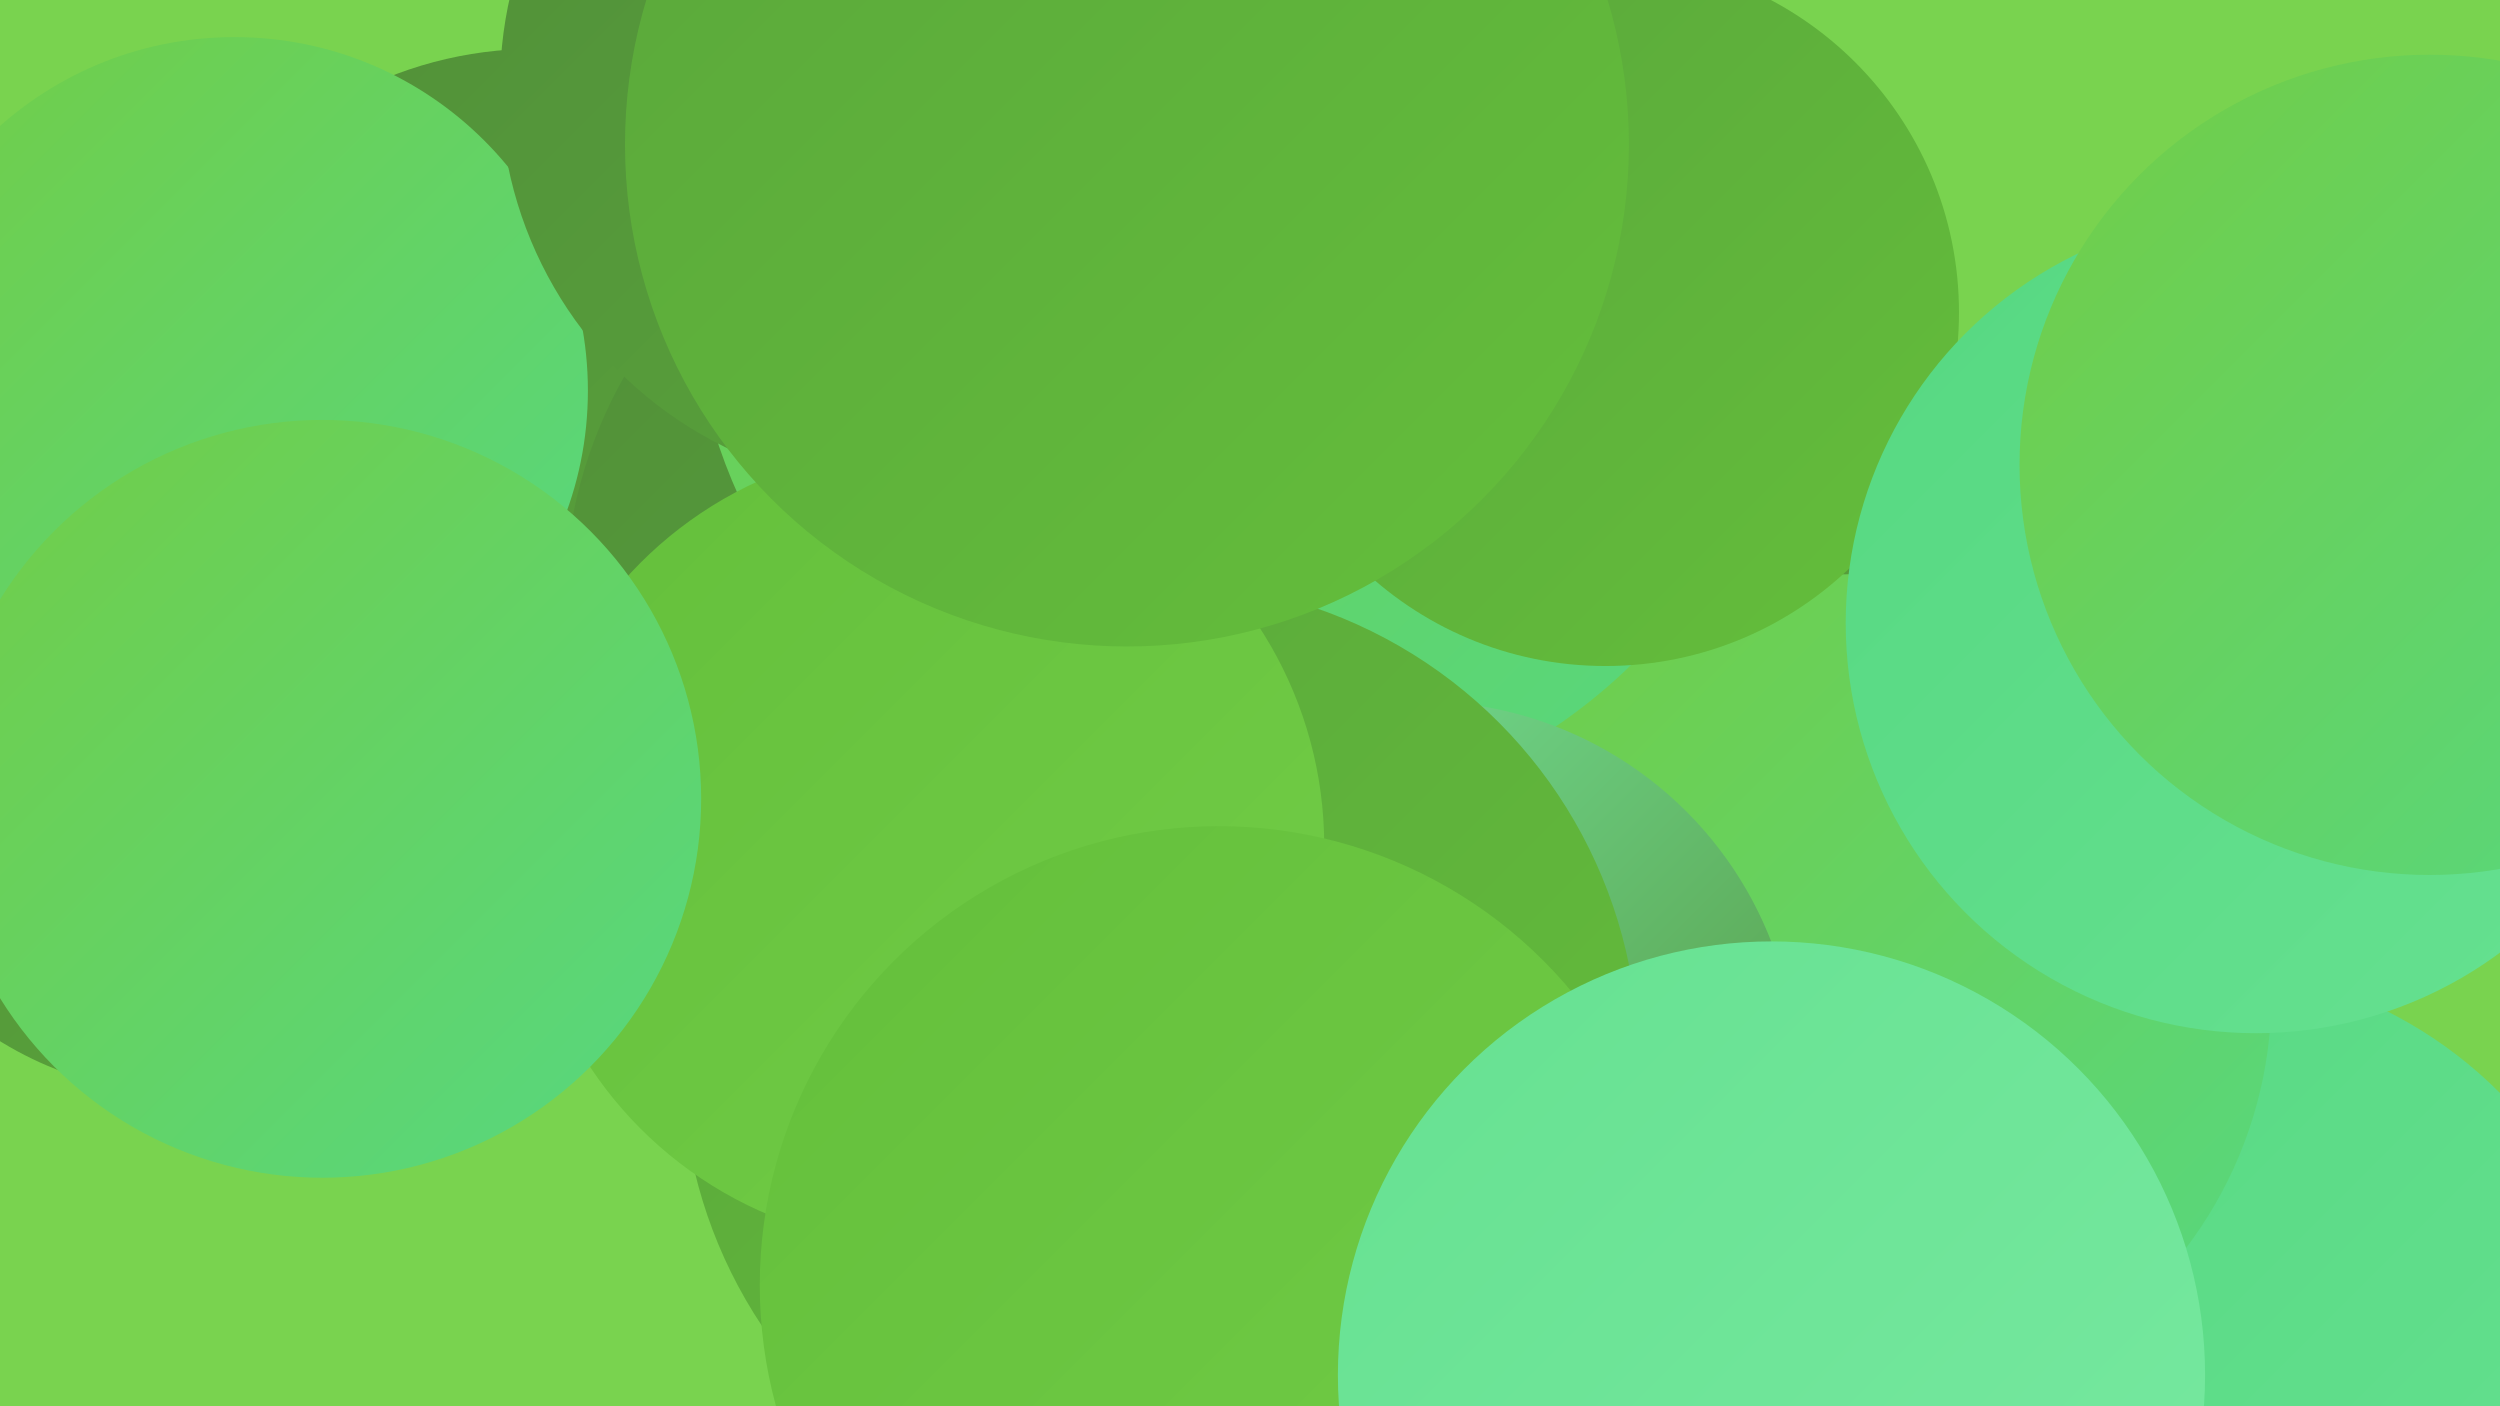
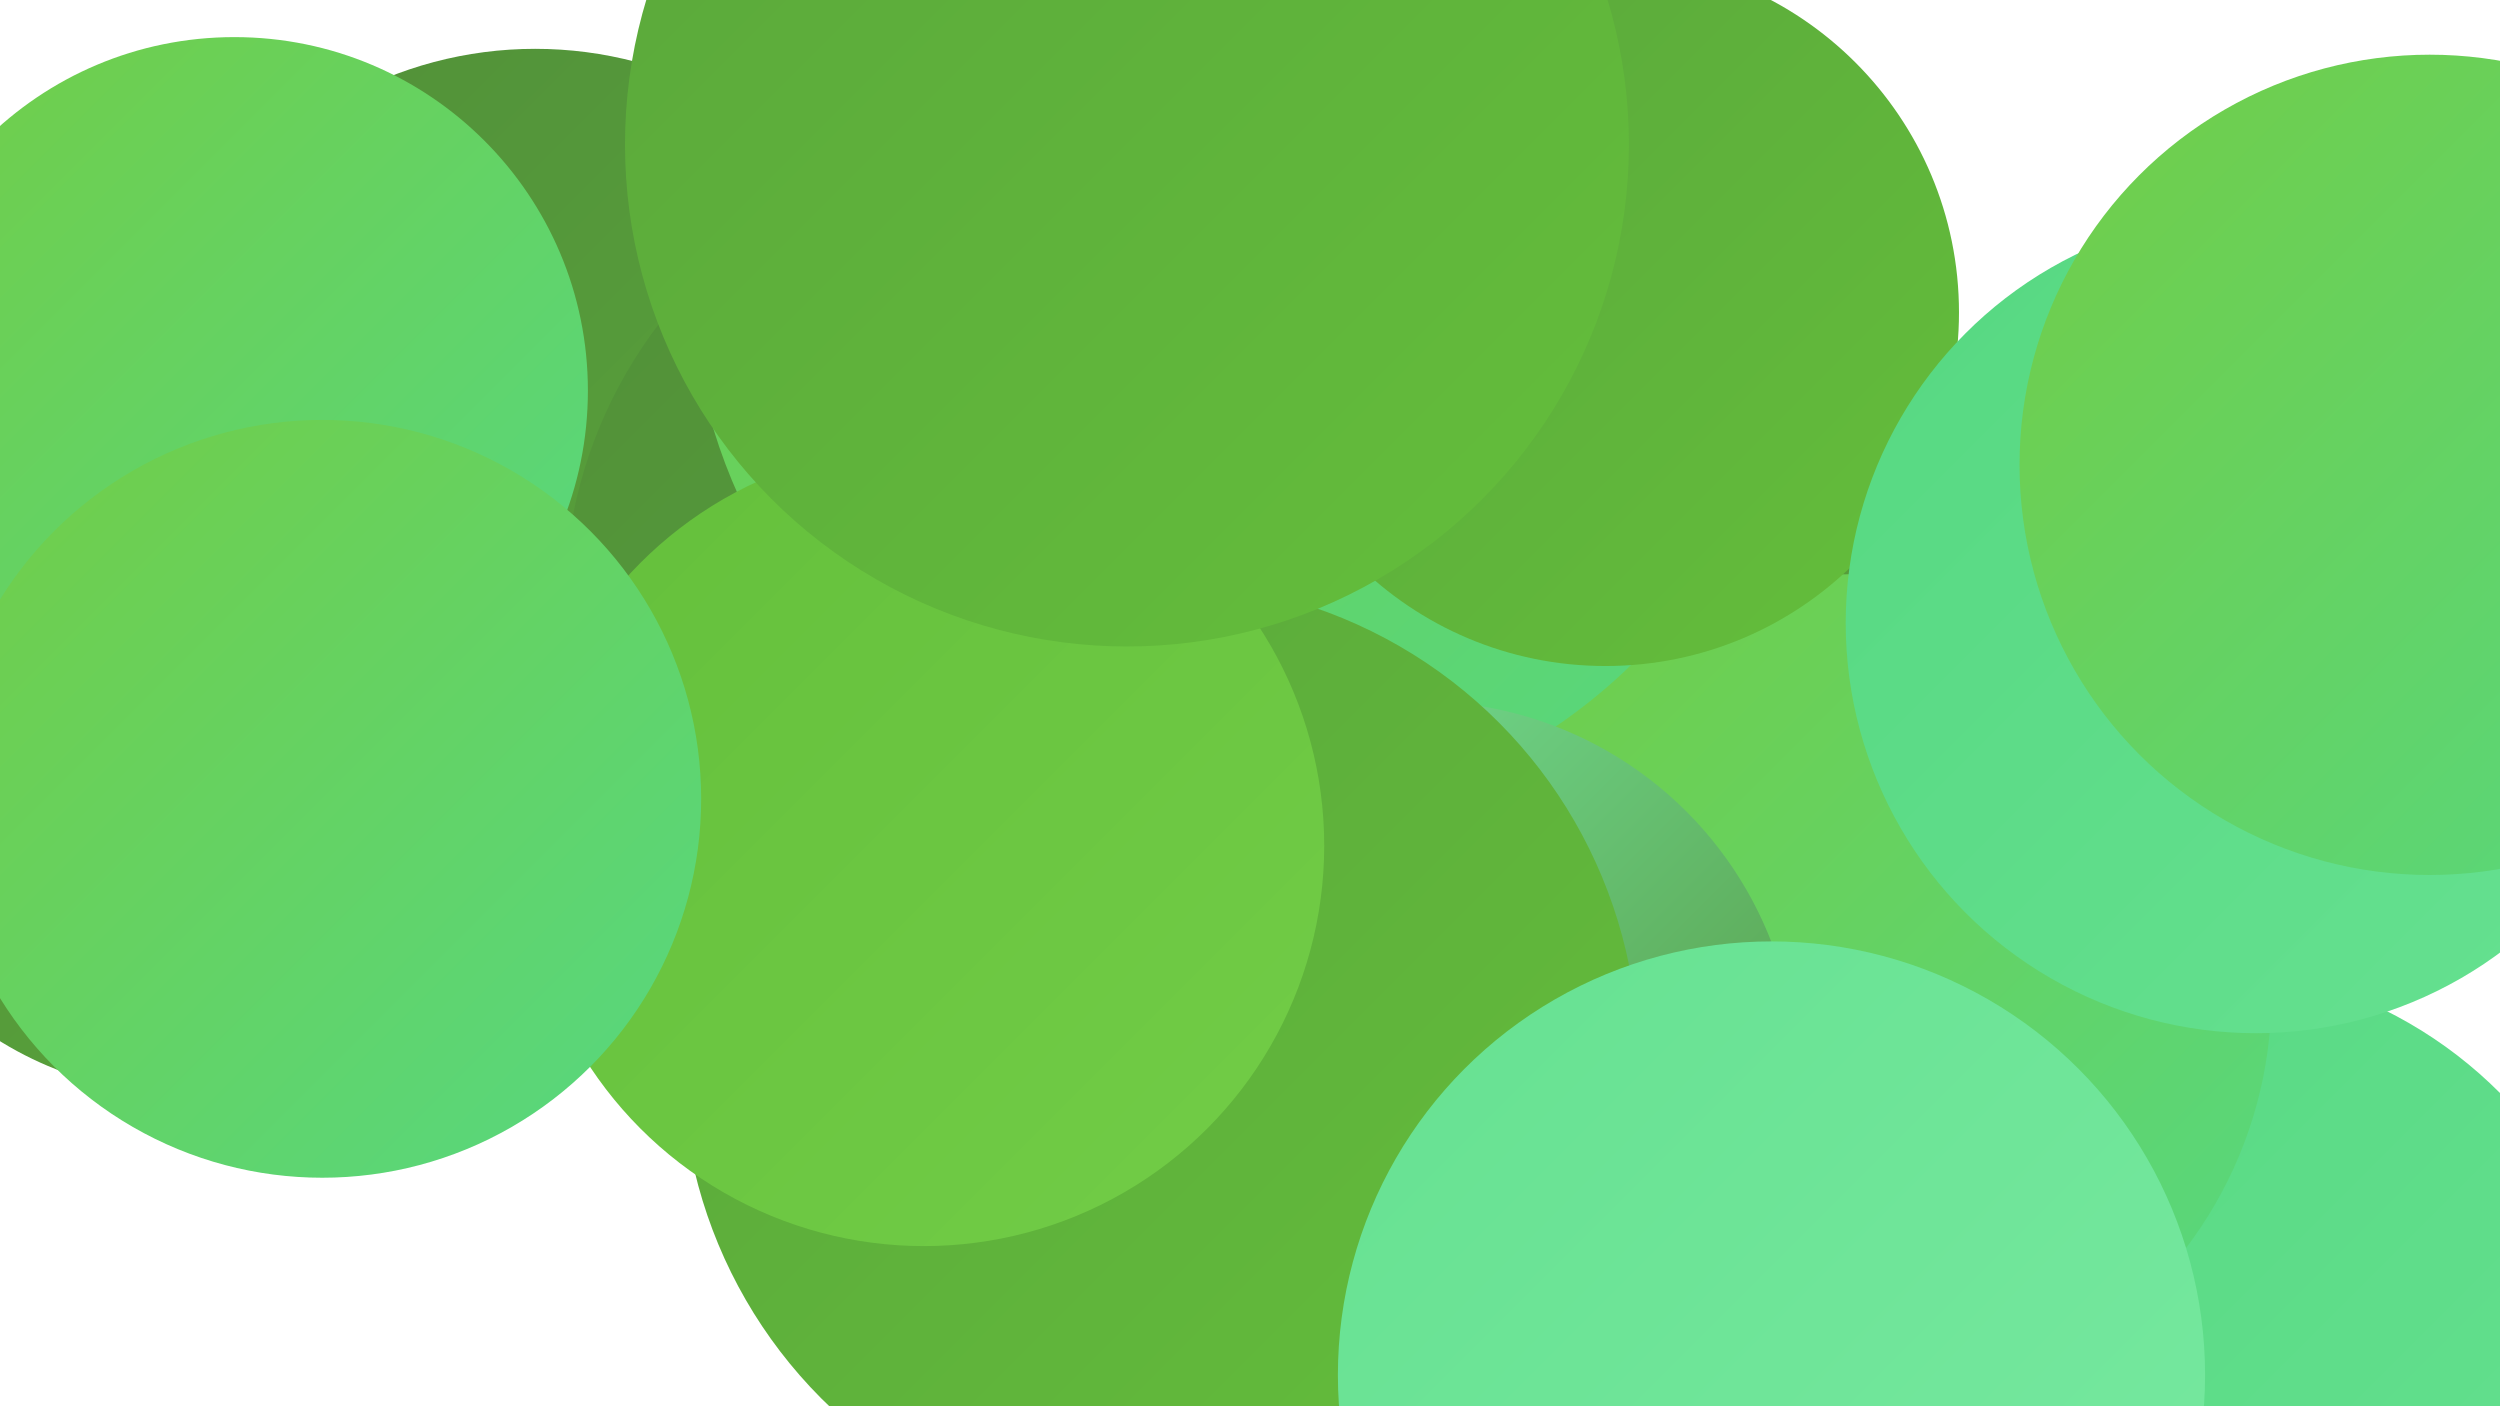
<svg xmlns="http://www.w3.org/2000/svg" width="1280" height="720">
  <defs>
    <linearGradient id="grad0" x1="0%" y1="0%" x2="100%" y2="100%">
      <stop offset="0%" style="stop-color:#518f39;stop-opacity:1" />
      <stop offset="100%" style="stop-color:#5aa63b;stop-opacity:1" />
    </linearGradient>
    <linearGradient id="grad1" x1="0%" y1="0%" x2="100%" y2="100%">
      <stop offset="0%" style="stop-color:#5aa63b;stop-opacity:1" />
      <stop offset="100%" style="stop-color:#64bf3b;stop-opacity:1" />
    </linearGradient>
    <linearGradient id="grad2" x1="0%" y1="0%" x2="100%" y2="100%">
      <stop offset="0%" style="stop-color:#64bf3b;stop-opacity:1" />
      <stop offset="100%" style="stop-color:#72cd47;stop-opacity:1" />
    </linearGradient>
    <linearGradient id="grad3" x1="0%" y1="0%" x2="100%" y2="100%">
      <stop offset="0%" style="stop-color:#72cd47;stop-opacity:1" />
      <stop offset="100%" style="stop-color:#56d881;stop-opacity:1" />
    </linearGradient>
    <linearGradient id="grad4" x1="0%" y1="0%" x2="100%" y2="100%">
      <stop offset="0%" style="stop-color:#56d881;stop-opacity:1" />
      <stop offset="100%" style="stop-color:#66e191;stop-opacity:1" />
    </linearGradient>
    <linearGradient id="grad5" x1="0%" y1="0%" x2="100%" y2="100%">
      <stop offset="0%" style="stop-color:#66e191;stop-opacity:1" />
      <stop offset="100%" style="stop-color:#78e9a1;stop-opacity:1" />
    </linearGradient>
    <linearGradient id="grad6" x1="0%" y1="0%" x2="100%" y2="100%">
      <stop offset="0%" style="stop-color:#78e9a1;stop-opacity:1" />
      <stop offset="100%" style="stop-color:#518f39;stop-opacity:1" />
    </linearGradient>
  </defs>
-   <rect width="1280" height="720" fill="#79d34f" />
  <circle cx="274" cy="227" r="202" fill="url(#grad0)" />
  <circle cx="749" cy="527" r="234" fill="url(#grad6)" />
  <circle cx="95" cy="379" r="181" fill="url(#grad0)" />
  <circle cx="1122" cy="717" r="223" fill="url(#grad4)" />
  <circle cx="819" cy="360" r="192" fill="url(#grad0)" />
  <circle cx="948" cy="509" r="215" fill="url(#grad3)" />
  <circle cx="525" cy="309" r="236" fill="url(#grad0)" />
  <circle cx="637" cy="137" r="284" fill="url(#grad3)" />
  <circle cx="727" cy="552" r="193" fill="url(#grad6)" />
  <circle cx="822" cy="160" r="181" fill="url(#grad1)" />
  <circle cx="1155" cy="319" r="210" fill="url(#grad4)" />
  <circle cx="1244" cy="238" r="210" fill="url(#grad3)" />
  <circle cx="120" cy="200" r="181" fill="url(#grad3)" />
-   <circle cx="462" cy="44" r="206" fill="url(#grad0)" />
  <circle cx="594" cy="543" r="245" fill="url(#grad1)" />
  <circle cx="473" cy="433" r="205" fill="url(#grad2)" />
  <circle cx="165" cy="409" r="194" fill="url(#grad3)" />
  <circle cx="577" cy="74" r="257" fill="url(#grad1)" />
-   <circle cx="624" cy="658" r="235" fill="url(#grad2)" />
  <circle cx="907" cy="704" r="222" fill="url(#grad5)" />
</svg>